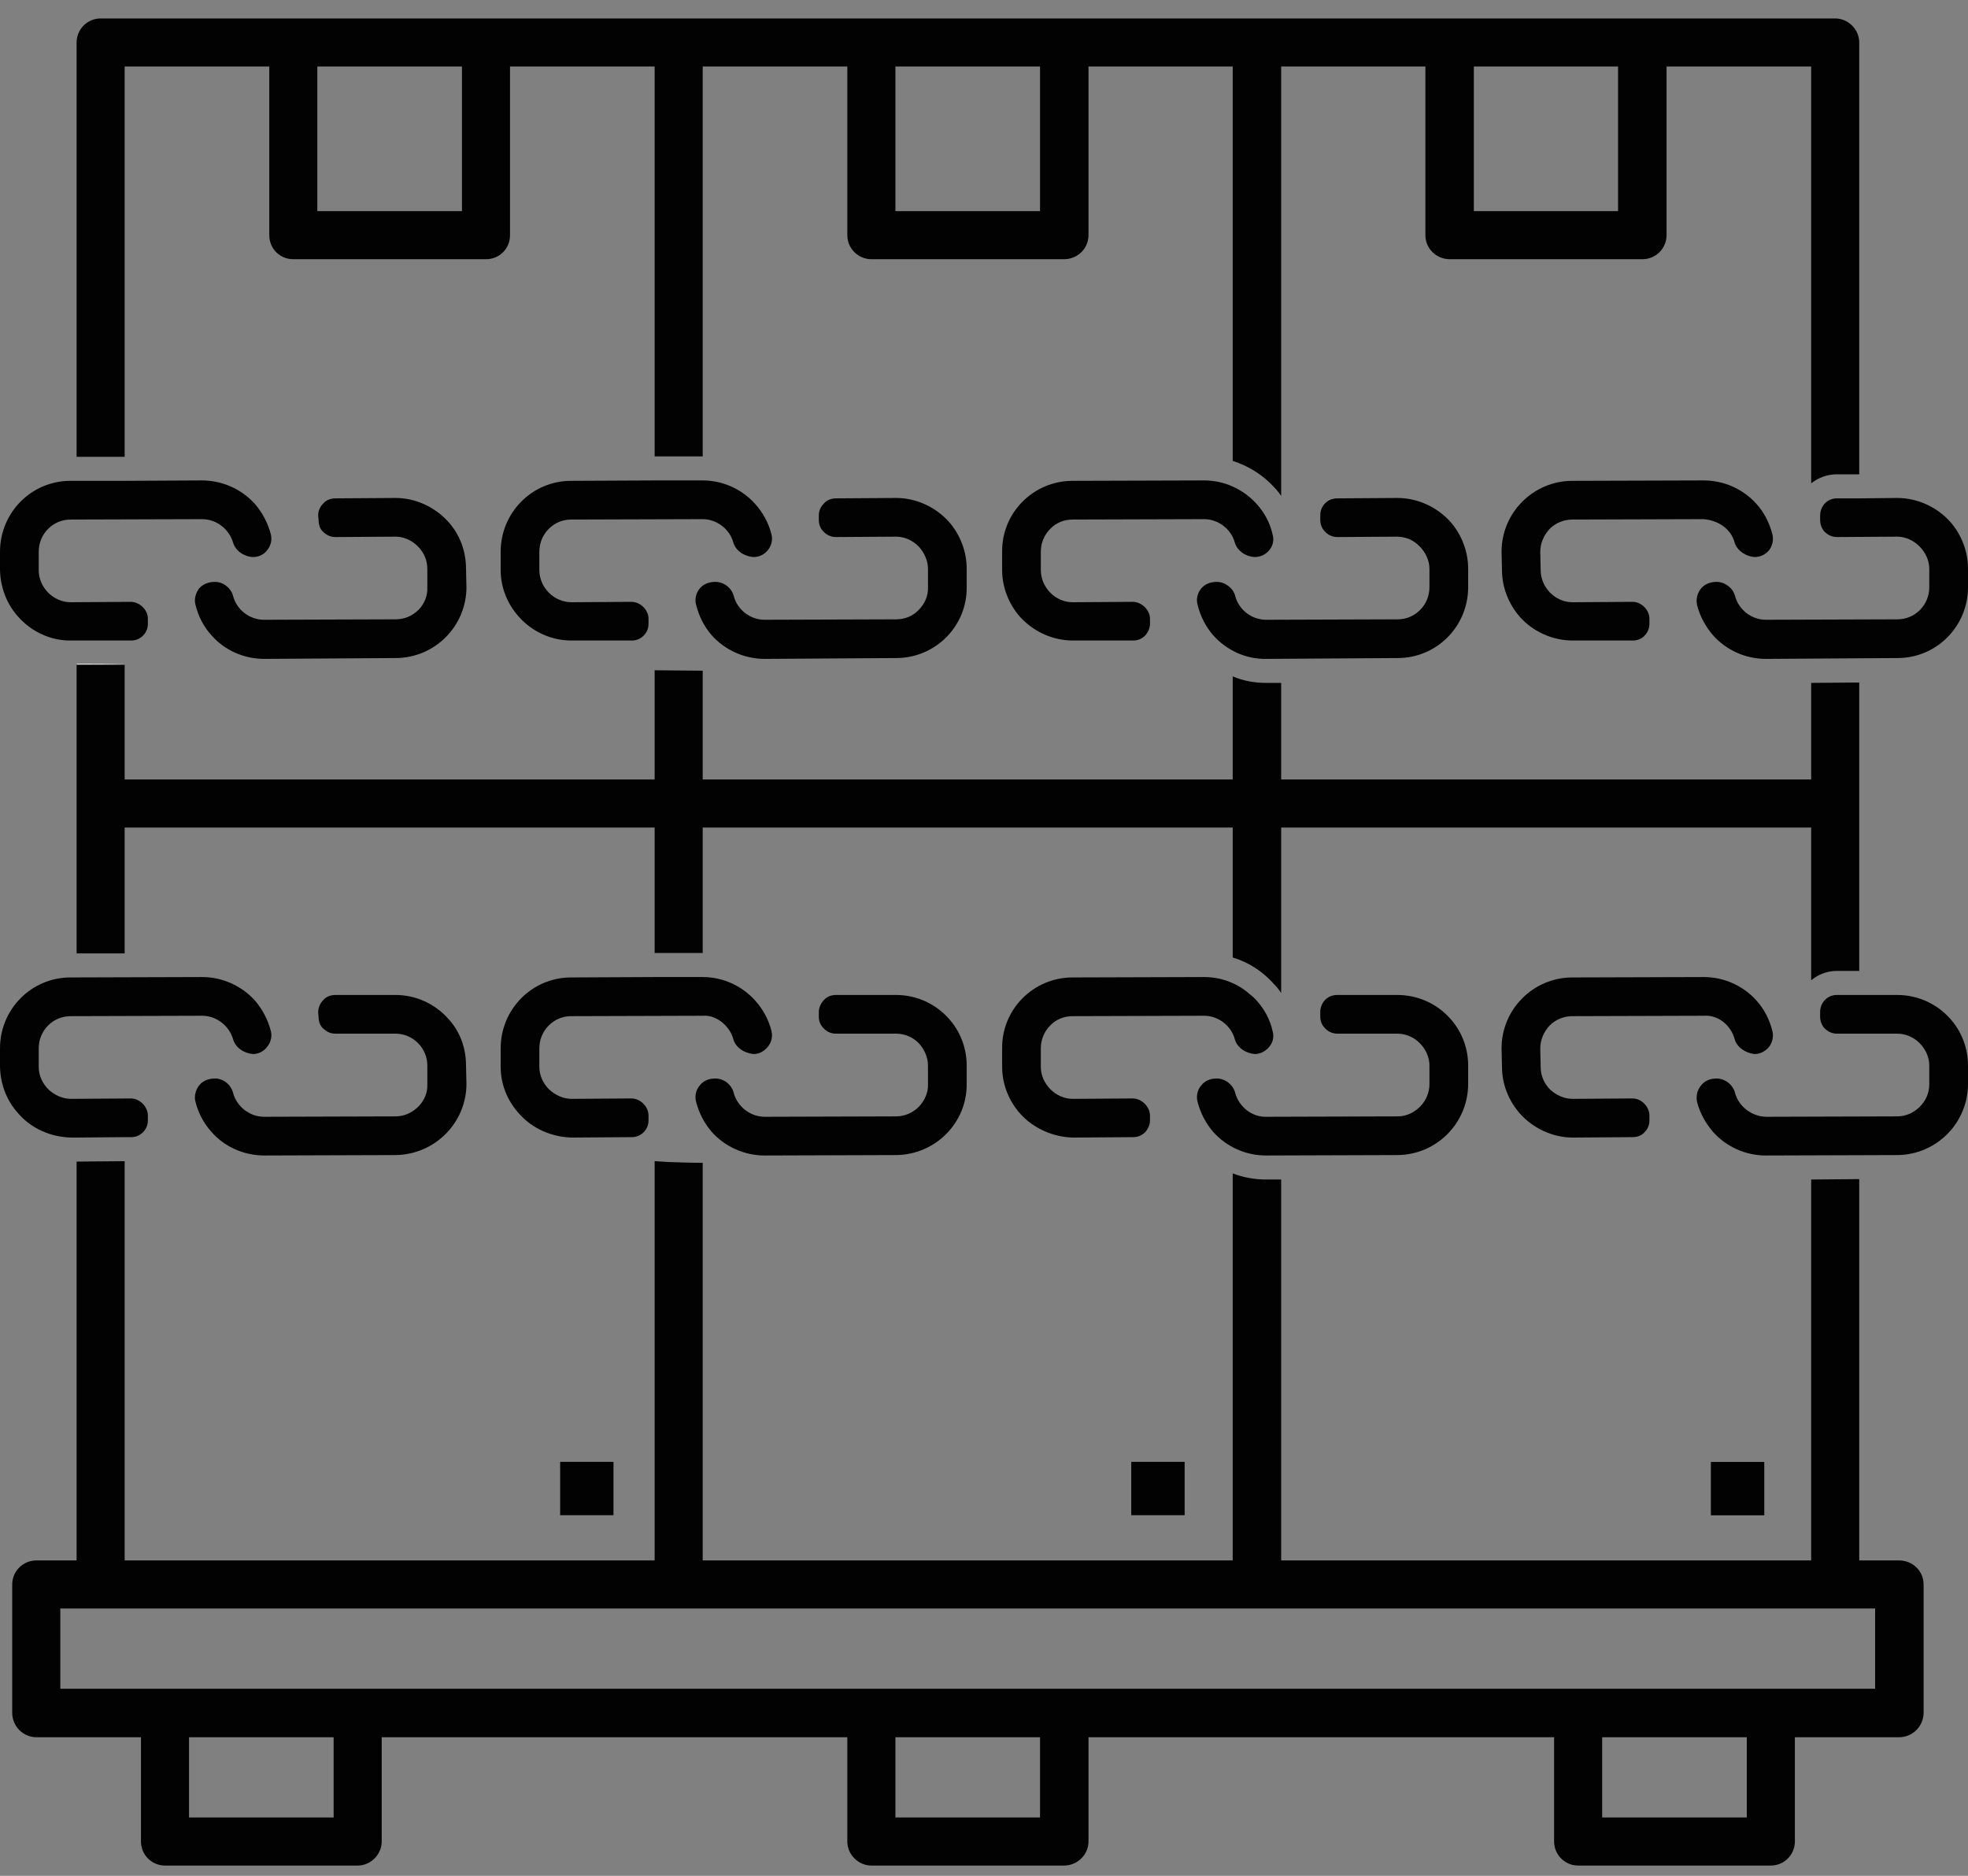
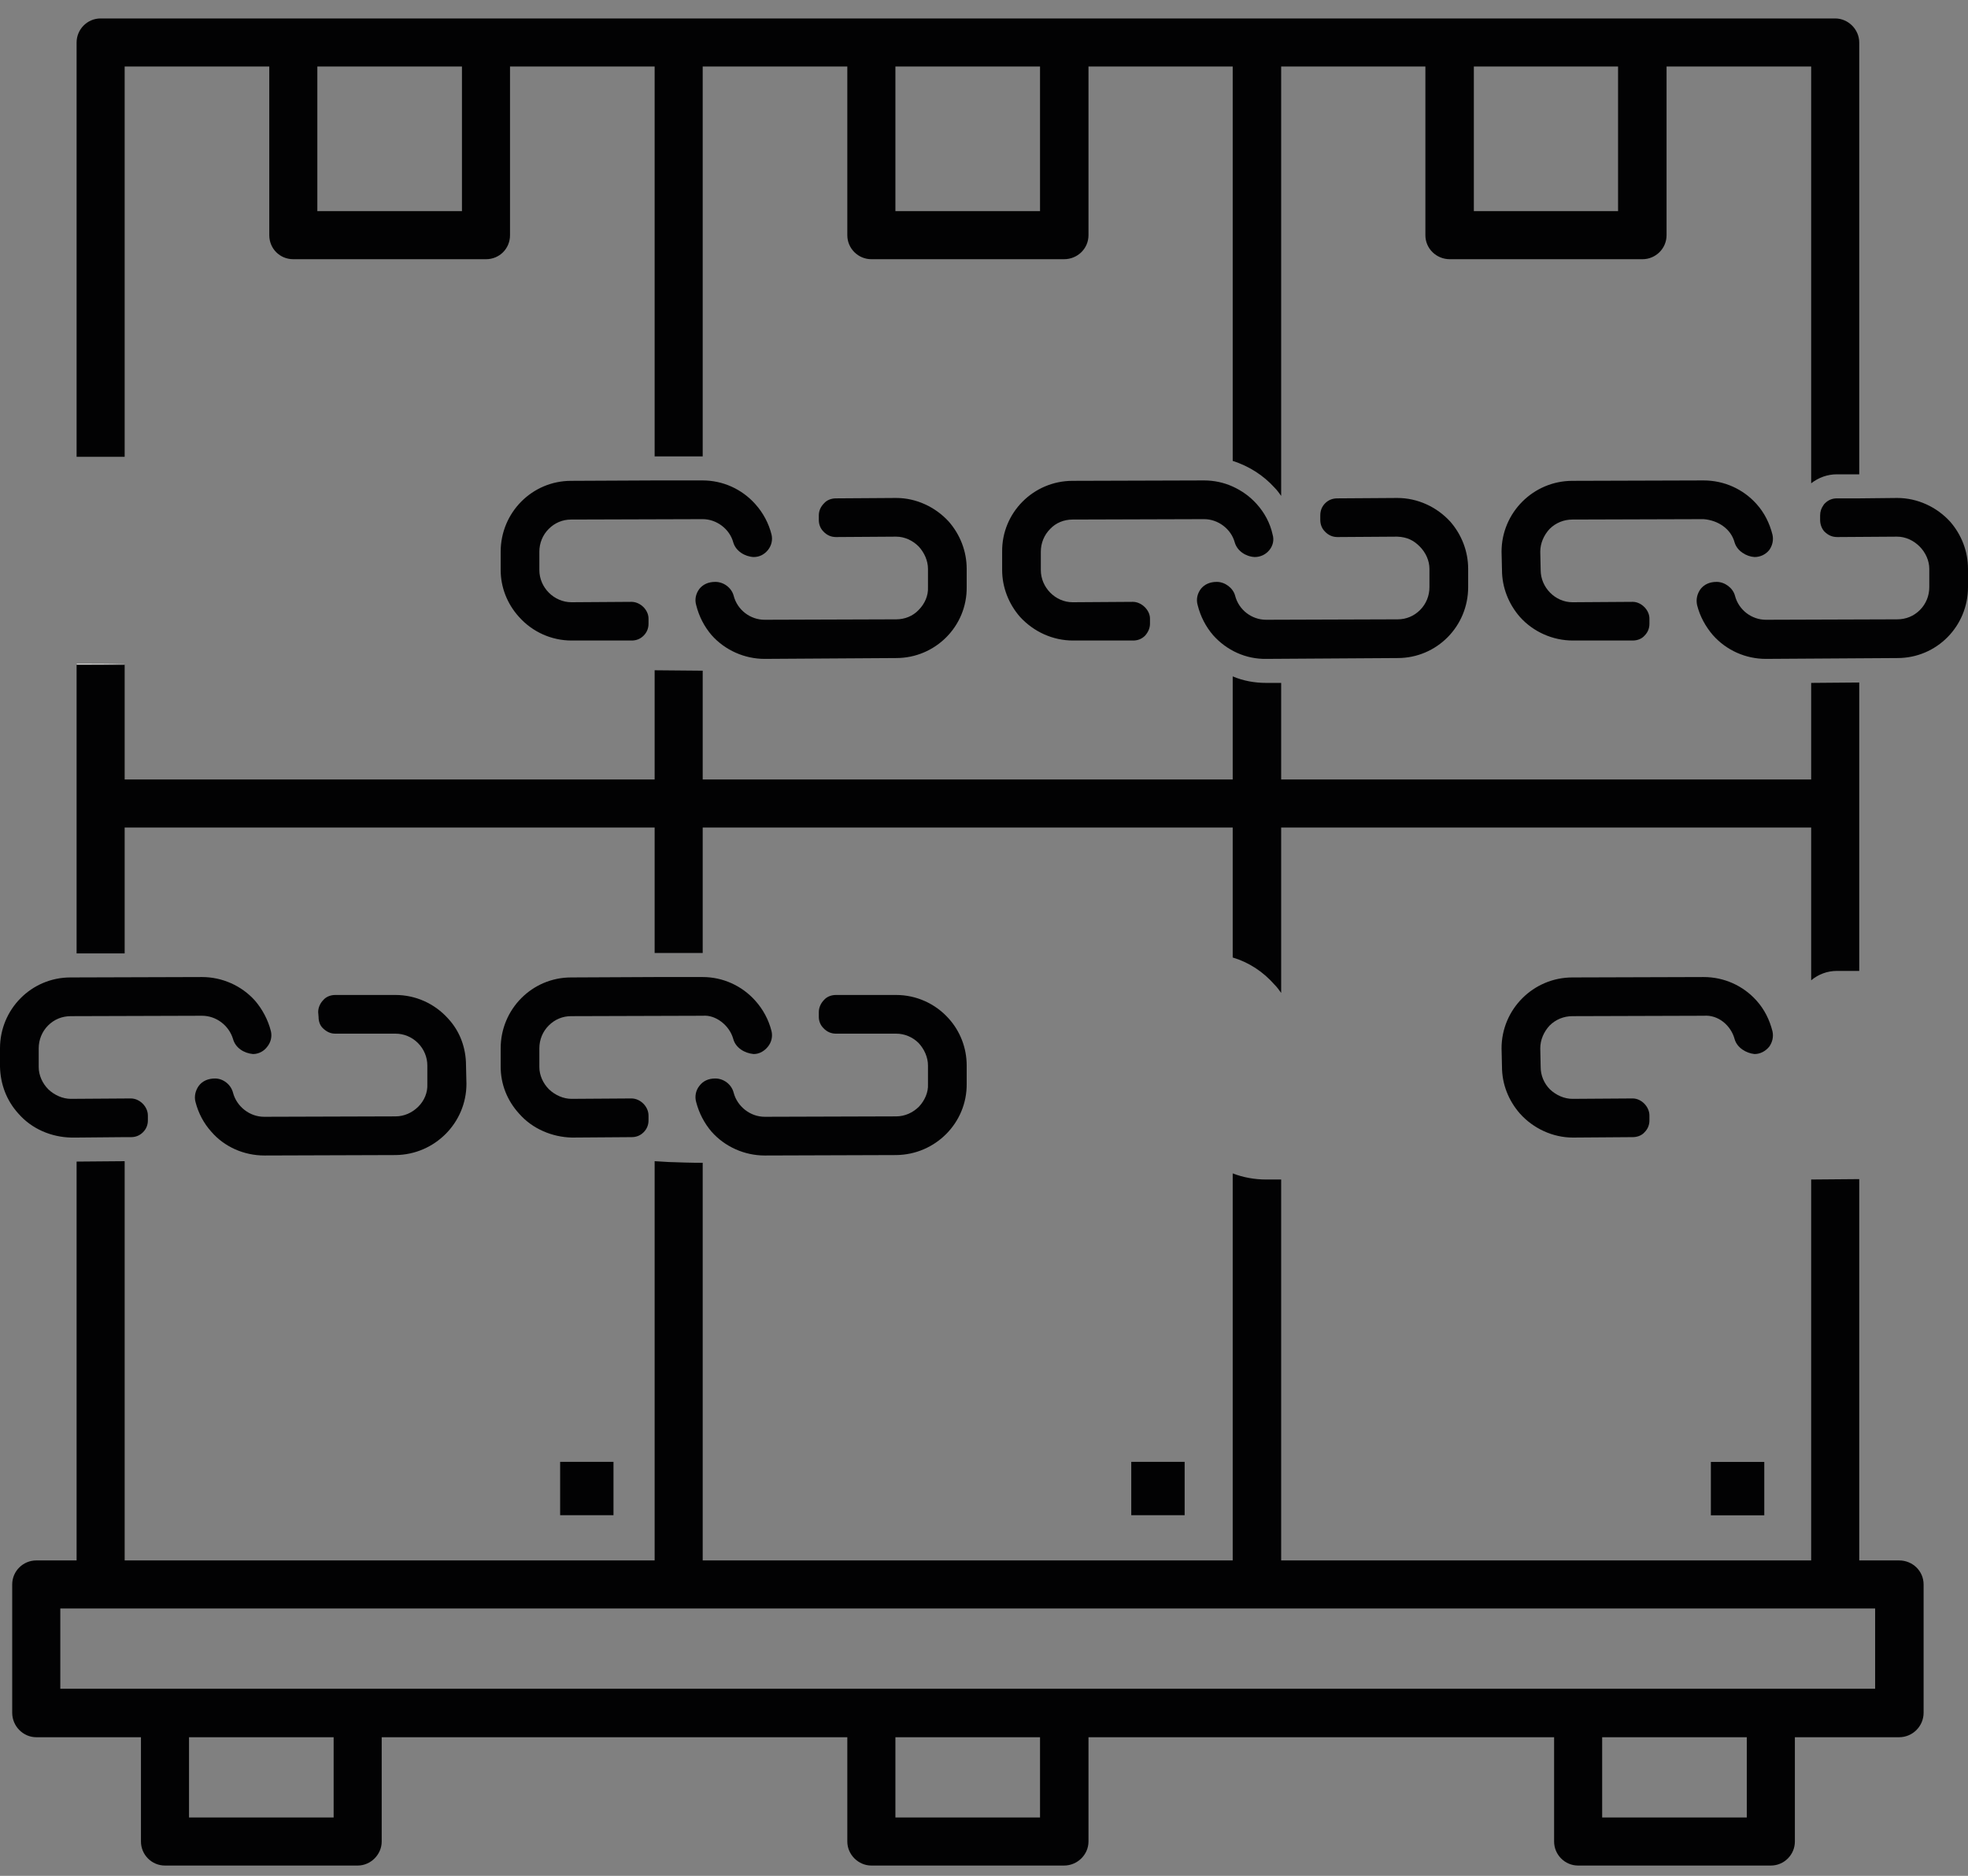
<svg xmlns="http://www.w3.org/2000/svg" width="64px" height="61px" viewBox="0 0 64 61" version="1.1">
  <rect x="0" y="0" width="64" height="61" fill="#808080" stroke="none" />
  <title>icon1</title>
  <g id="v2" stroke="none" stroke-width="1" fill="none" fill-rule="evenodd">
    <g id="doubledge" transform="translate(-1510, -963)">
      <g id="Group" transform="translate(1510, 962)">
        <g id="Group-26" transform="translate(0, 1.6)">
          <path d="M1.961,54.316 L60.98,54.316 L60.98,51.706 L1.961,51.706 L1.961,54.316 Z M52.103,58.502 L56.806,58.502 L56.806,55.892 L52.103,55.892 L52.103,58.502 Z M29.119,58.502 L33.822,58.502 L33.822,55.892 L29.119,55.892 L29.119,58.502 Z M6.147,58.502 L10.85,58.502 L10.85,55.892 L6.147,55.892 L6.147,58.502 Z M61.761,50.143 L60.463,50.143 L60.463,37.743 L58.9,37.756 L58.9,50.143 L41.664,50.143 L41.664,37.756 L41.174,37.756 C40.803,37.756 40.432,37.69 40.088,37.557 L40.088,50.143 L22.852,50.143 L22.852,37.213 C22.481,37.213 22.111,37.2 21.74,37.187 C21.594,37.173 21.435,37.173 21.289,37.16 L21.289,50.143 L4.054,50.143 L4.054,37.16 L2.491,37.173 L2.491,50.143 L1.179,50.143 C0.755,50.143 0.397,50.487 0.397,50.924 L0.397,55.097 C0.397,55.535 0.755,55.892 1.179,55.892 L4.584,55.892 L4.584,59.284 C4.584,59.708 4.928,60.065 5.365,60.065 L11.632,60.065 C12.055,60.065 12.413,59.708 12.413,59.284 L12.413,55.892 L27.555,55.892 L27.555,59.284 C27.555,59.708 27.913,60.065 28.337,60.065 L34.603,60.065 C35.04,60.065 35.398,59.708 35.398,59.284 L35.398,55.892 L50.54,55.892 L50.54,59.284 C50.54,59.708 50.885,60.065 51.322,60.065 L57.588,60.065 C58.025,60.065 58.37,59.708 58.37,59.284 L58.37,55.892 L61.761,55.892 C62.198,55.892 62.556,55.535 62.556,55.097 L62.556,50.924 C62.556,50.487 62.198,50.143 61.761,50.143 L61.761,50.143 Z" id="Fill-1" fill="#020203" />
          <path d="M47.93,6.266 L52.62,6.266 L52.62,1.563 L47.93,1.563 L47.93,6.266 Z M29.119,6.266 L33.822,6.266 L33.822,1.563 L29.119,1.563 L29.119,6.266 Z M10.32,6.266 L15.023,6.266 L15.023,1.563 L10.32,1.563 L10.32,6.266 Z M59.681,0 L3.272,0 C2.835,0 2.491,0.358 2.491,0.782 L2.491,14.255 L4.054,14.255 L4.054,1.563 L8.757,1.563 L8.757,7.048 C8.757,7.485 9.101,7.829 9.538,7.829 L15.805,7.829 C16.242,7.829 16.586,7.485 16.586,7.048 L16.586,1.563 L21.289,1.563 L21.289,14.241 L22.839,14.241 L22.852,14.241 L22.852,1.563 L27.555,1.563 L27.555,7.048 C27.555,7.485 27.913,7.829 28.337,7.829 L34.603,7.829 C35.04,7.829 35.398,7.485 35.398,7.048 L35.398,1.563 L40.088,1.563 L40.088,14.387 C40.618,14.559 41.081,14.851 41.452,15.261 C41.532,15.341 41.598,15.434 41.664,15.526 L41.664,1.563 L46.354,1.563 L46.354,7.048 C46.354,7.485 46.712,7.829 47.149,7.829 L53.415,7.829 C53.839,7.829 54.197,7.485 54.197,7.048 L54.197,1.563 L58.9,1.563 L58.9,15.116 C59.138,14.93 59.43,14.824 59.734,14.824 L60.463,14.824 L60.463,0.782 C60.463,0.358 60.105,0 59.681,0 L59.681,0 Z" id="Fill-3" fill="#020203" />
          <path d="M60.463,21.594 L60.463,30.973 L59.734,30.973 C59.43,30.973 59.138,31.079 58.9,31.278 L58.9,26.31 L41.664,26.31 L41.664,31.689 C41.598,31.596 41.532,31.503 41.452,31.424 C41.081,31 40.618,30.695 40.088,30.536 L40.088,26.31 L22.852,26.31 L22.852,30.39 L22.839,30.39 L21.289,30.39 L21.289,26.31 L4.054,26.31 L4.054,30.404 L2.491,30.404 L2.491,21.011 L4.054,21.011 L4.054,24.747 L21.289,24.747 L21.289,21.196 C21.806,21.196 22.336,21.21 22.852,21.21 L22.852,24.747 L40.088,24.747 L40.088,21.395 C40.432,21.541 40.803,21.607 41.174,21.607 L41.664,21.607 L41.664,24.747 L58.9,24.747 L58.9,21.607 L60.463,21.594 Z" id="Fill-4" fill="#020203" />
          <path d="M4.054,20.998 L4.054,21.011 L2.491,21.011 L2.491,20.984 C3.007,20.984 3.537,20.984 4.054,20.998" id="Fill-5" fill="#020203" />
          <path d="M15.155,34.047 L15.169,34.643 C15.169,35.915 14.135,36.948 12.864,36.961 L8.598,36.975 C7.935,36.975 7.3,36.696 6.876,36.206 C6.624,35.928 6.452,35.597 6.359,35.239 C6.306,35.054 6.359,34.855 6.465,34.709 C6.584,34.55 6.77,34.471 6.995,34.471 C7.26,34.471 7.511,34.669 7.578,34.934 C7.697,35.385 8.121,35.716 8.585,35.716 L8.598,35.716 L12.864,35.703 C13.142,35.703 13.407,35.584 13.605,35.385 C13.804,35.186 13.91,34.921 13.897,34.656 L13.897,34.047 C13.897,33.782 13.791,33.517 13.592,33.318 C13.394,33.119 13.129,33.013 12.864,33.013 L12.85,33.013 L10.903,33.013 C10.757,33.013 10.625,32.96 10.492,32.828 C10.4,32.735 10.36,32.603 10.36,32.47 L10.347,32.311 C10.347,32.166 10.413,32.02 10.519,31.914 C10.611,31.808 10.757,31.755 10.903,31.755 L12.864,31.755 C13.513,31.755 14.135,32.033 14.573,32.523 C14.957,32.934 15.155,33.477 15.155,34.047" id="Fill-6" fill="#020203" />
          <path d="M8.81,32.934 C8.85,33.106 8.81,33.292 8.691,33.437 C8.585,33.583 8.412,33.676 8.227,33.676 C7.935,33.649 7.657,33.477 7.578,33.186 C7.445,32.748 7.035,32.431 6.571,32.431 L2.305,32.444 C2.014,32.444 1.762,32.55 1.563,32.748 C1.365,32.947 1.259,33.212 1.259,33.49 L1.259,34.1 C1.259,34.365 1.378,34.63 1.576,34.828 C1.775,35.014 2.04,35.133 2.305,35.133 L4.253,35.12 C4.544,35.12 4.809,35.385 4.809,35.676 L4.809,35.835 C4.809,35.981 4.756,36.113 4.65,36.219 C4.544,36.325 4.412,36.378 4.266,36.378 L4.054,36.378 L2.491,36.392 L2.318,36.392 C1.669,36.378 1.033,36.113 0.596,35.61 C0.212,35.186 0.013,34.656 0,34.087 L0,33.49 C0,32.219 1.02,31.185 2.292,31.185 L6.558,31.172 L6.571,31.172 C7.22,31.172 7.856,31.45 8.293,31.94 C8.532,32.219 8.717,32.563 8.81,32.934" id="Fill-7" fill="#020203" />
          <path d="M30.854,32.523 C31.225,32.934 31.437,33.477 31.437,34.047 L31.437,34.643 C31.45,35.915 30.417,36.948 29.145,36.961 L24.879,36.975 L24.866,36.975 C24.217,36.975 23.581,36.696 23.144,36.206 C22.905,35.928 22.733,35.597 22.64,35.239 C22.587,35.054 22.627,34.855 22.746,34.709 C22.866,34.55 23.038,34.471 23.263,34.471 C23.541,34.471 23.793,34.669 23.859,34.934 C23.978,35.385 24.402,35.716 24.866,35.716 L24.879,35.716 L29.145,35.703 C29.423,35.703 29.688,35.584 29.887,35.385 C30.072,35.186 30.192,34.921 30.178,34.656 L30.178,34.047 C30.178,33.782 30.059,33.517 29.874,33.318 C29.675,33.119 29.41,33.013 29.145,33.013 L27.184,33.013 C27.039,33.013 26.893,32.96 26.774,32.828 C26.681,32.735 26.628,32.603 26.628,32.47 L26.628,32.311 C26.628,32.166 26.694,32.02 26.8,31.914 C26.893,31.808 27.039,31.755 27.184,31.755 L29.132,31.755 L29.145,31.755 C29.794,31.755 30.417,32.033 30.854,32.523" id="Fill-8" fill="#020203" />
          <path d="M25.091,32.934 C25.131,33.106 25.091,33.292 24.972,33.437 C24.853,33.583 24.694,33.676 24.508,33.676 C24.217,33.649 23.925,33.477 23.846,33.186 C23.727,32.748 23.276,32.391 22.852,32.431 L18.573,32.444 C18.295,32.444 18.043,32.55 17.845,32.748 C17.646,32.947 17.54,33.212 17.54,33.49 L17.54,34.1 C17.54,34.365 17.659,34.63 17.858,34.828 C18.057,35.014 18.322,35.133 18.587,35.133 L20.534,35.12 C20.826,35.12 21.09,35.385 21.09,35.676 L21.09,35.835 C21.09,35.981 21.037,36.113 20.931,36.219 C20.826,36.325 20.693,36.378 20.547,36.378 L18.6,36.392 C17.964,36.378 17.315,36.113 16.878,35.61 C16.493,35.186 16.282,34.656 16.282,34.087 L16.282,33.49 C16.282,32.219 17.302,31.185 18.573,31.185 L21.289,31.172 L22.852,31.172 C23.502,31.172 24.124,31.45 24.561,31.94 C24.813,32.219 24.999,32.563 25.091,32.934" id="Fill-9" fill="#020203" />
-           <path d="M47.162,32.523 C47.533,32.934 47.745,33.477 47.745,34.047 L47.745,34.643 C47.745,35.915 46.725,36.948 45.453,36.961 L41.187,36.975 L41.174,36.975 C40.512,36.975 39.889,36.696 39.452,36.206 C39.213,35.928 39.041,35.597 38.948,35.239 C38.895,35.054 38.935,34.855 39.054,34.709 C39.174,34.55 39.346,34.471 39.571,34.471 C39.836,34.471 40.101,34.669 40.167,34.934 C40.286,35.385 40.71,35.729 41.174,35.716 L45.453,35.703 C45.731,35.703 45.983,35.584 46.182,35.385 C46.38,35.186 46.486,34.921 46.486,34.656 L46.486,34.047 C46.486,33.782 46.367,33.517 46.168,33.318 C45.97,33.119 45.705,33.013 45.44,33.013 L43.492,33.013 C43.347,33.013 43.201,32.96 43.082,32.828 C42.989,32.735 42.936,32.603 42.936,32.47 L42.936,32.311 C42.936,32.166 42.989,32.02 43.095,31.914 C43.201,31.808 43.333,31.755 43.492,31.755 L45.44,31.755 C46.102,31.755 46.725,32.033 47.162,32.523" id="Fill-10" fill="#020203" />
-           <path d="M41.28,33.437 C41.161,33.583 40.989,33.676 40.803,33.676 C40.512,33.649 40.233,33.477 40.154,33.186 C40.035,32.748 39.611,32.431 39.16,32.431 L39.147,32.431 L34.881,32.444 C34.603,32.444 34.338,32.55 34.153,32.748 C33.954,32.947 33.848,33.212 33.848,33.49 L33.848,34.1 C33.848,34.365 33.967,34.63 34.166,34.828 C34.351,35.014 34.616,35.133 34.881,35.133 L34.895,35.133 L36.842,35.12 C37.12,35.12 37.398,35.385 37.398,35.676 L37.398,35.835 C37.398,35.981 37.332,36.113 37.239,36.219 C37.134,36.325 37.001,36.378 36.855,36.378 L34.895,36.392 C34.272,36.378 33.623,36.113 33.172,35.61 C32.801,35.186 32.59,34.656 32.59,34.087 L32.59,33.49 C32.576,32.219 33.61,31.185 34.881,31.185 L39.147,31.172 L39.16,31.172 C39.478,31.172 39.796,31.238 40.088,31.371 C40.3,31.463 40.498,31.596 40.671,31.755 C40.75,31.808 40.803,31.874 40.869,31.94 C41.121,32.219 41.307,32.563 41.386,32.934 C41.439,33.106 41.399,33.292 41.28,33.437" id="Fill-11" fill="#020203" />
-           <path d="M64,34.047 L64,34.643 C64,35.915 62.98,36.948 61.708,36.961 L57.429,36.975 C56.767,36.975 56.144,36.696 55.707,36.206 C55.468,35.928 55.283,35.597 55.19,35.239 C55.15,35.054 55.19,34.855 55.309,34.709 C55.429,34.55 55.601,34.471 55.826,34.471 C56.091,34.471 56.356,34.669 56.422,34.934 C56.542,35.385 56.965,35.703 57.429,35.716 L61.695,35.703 C61.986,35.703 62.238,35.584 62.437,35.385 C62.635,35.186 62.741,34.934 62.741,34.656 L62.741,34.047 C62.741,33.782 62.622,33.517 62.424,33.318 C62.225,33.119 61.96,33.013 61.695,33.013 L59.747,33.013 C59.588,33.013 59.456,32.96 59.324,32.828 C59.244,32.735 59.191,32.603 59.191,32.47 L59.191,32.311 C59.191,32.166 59.244,32.02 59.35,31.914 C59.456,31.808 59.588,31.755 59.734,31.755 L61.695,31.755 C62.357,31.755 62.98,32.033 63.417,32.523 C63.788,32.934 64,33.477 64,34.047" id="Fill-12" fill="#020203" />
          <path d="M57.535,33.437 C57.416,33.583 57.244,33.676 57.058,33.676 C56.793,33.649 56.489,33.477 56.409,33.186 C56.29,32.748 55.879,32.391 55.402,32.431 L51.136,32.444 C50.858,32.444 50.593,32.55 50.395,32.748 C50.209,32.947 50.09,33.212 50.09,33.49 L50.103,34.1 C50.103,34.365 50.209,34.63 50.408,34.828 C50.606,35.014 50.871,35.133 51.136,35.133 L51.15,35.133 L53.097,35.12 C53.375,35.12 53.64,35.385 53.64,35.676 L53.64,35.835 C53.64,35.981 53.587,36.113 53.481,36.219 C53.389,36.325 53.243,36.378 53.097,36.378 L51.15,36.392 C50.501,36.392 49.865,36.1 49.427,35.61 C49.057,35.186 48.845,34.656 48.845,34.087 L48.831,33.49 C48.831,32.219 49.865,31.185 51.136,31.185 L55.402,31.172 C56.065,31.172 56.687,31.45 57.124,31.94 C57.376,32.219 57.548,32.563 57.641,32.934 C57.681,33.106 57.641,33.292 57.535,33.437" id="Fill-13" fill="#020203" />
-           <path d="M15.155,17.898 L15.169,18.494 C15.169,19.766 14.135,20.799 12.864,20.799 L8.598,20.826 C7.935,20.826 7.3,20.547 6.876,20.057 C6.624,19.779 6.452,19.448 6.359,19.077 C6.306,18.891 6.359,18.706 6.465,18.547 C6.584,18.401 6.77,18.322 6.995,18.322 C7.26,18.322 7.511,18.52 7.578,18.772 C7.697,19.236 8.121,19.554 8.585,19.554 L8.598,19.554 L12.864,19.54 C13.142,19.54 13.407,19.434 13.605,19.236 C13.804,19.037 13.91,18.772 13.897,18.494 L13.897,17.898 C13.897,17.633 13.791,17.368 13.592,17.169 C13.394,16.97 13.129,16.851 12.864,16.851 L12.85,16.851 L10.903,16.864 C10.757,16.864 10.625,16.811 10.492,16.679 C10.4,16.586 10.36,16.454 10.36,16.308 L10.347,16.162 C10.347,16.003 10.413,15.871 10.519,15.765 C10.611,15.659 10.757,15.606 10.903,15.606 L12.85,15.593 L12.864,15.593 C13.513,15.593 14.135,15.884 14.573,16.361 C14.957,16.785 15.155,17.328 15.155,17.898" id="Fill-14" fill="#020203" />
-           <path d="M8.81,16.785 C8.85,16.957 8.81,17.143 8.691,17.288 C8.585,17.434 8.412,17.514 8.227,17.514 C7.935,17.5 7.657,17.315 7.578,17.037 C7.445,16.599 7.035,16.282 6.571,16.282 L2.305,16.295 C2.014,16.295 1.762,16.401 1.563,16.599 C1.365,16.798 1.259,17.063 1.259,17.341 L1.259,17.937 C1.259,18.507 1.735,18.984 2.305,18.984 L4.253,18.971 C4.544,18.971 4.809,19.236 4.809,19.514 L4.809,19.686 C4.809,19.832 4.756,19.964 4.65,20.07 C4.544,20.176 4.412,20.229 4.266,20.229 L2.318,20.229 C1.669,20.243 1.033,19.951 0.596,19.461 C0.212,19.037 0.013,18.494 0,17.937 L0,17.341 C0,16.07 1.02,15.036 2.292,15.036 L4.054,15.036 L6.558,15.023 L6.571,15.023 C7.22,15.023 7.856,15.301 8.293,15.791 C8.532,16.07 8.717,16.414 8.81,16.785" id="Fill-15" fill="#020203" />
          <path d="M2.491,20.984 L2.491,21.011 L4.054,21.011 L4.054,20.998 C3.537,20.984 3.007,20.984 2.491,20.984" id="Fill-16" fill="#FEFEFE" />
          <path d="M30.854,16.361 C31.225,16.785 31.437,17.328 31.437,17.898 L31.437,18.494 C31.45,19.766 30.417,20.799 29.145,20.799 L24.879,20.826 L24.866,20.826 C24.217,20.826 23.581,20.547 23.144,20.057 C22.905,19.779 22.733,19.448 22.64,19.077 C22.587,18.891 22.627,18.706 22.746,18.547 C22.866,18.401 23.038,18.322 23.263,18.322 C23.541,18.322 23.793,18.52 23.859,18.772 C23.978,19.236 24.402,19.554 24.866,19.554 L24.879,19.554 L29.145,19.54 C29.423,19.54 29.688,19.434 29.874,19.236 C30.072,19.037 30.192,18.772 30.178,18.494 L30.178,17.898 C30.178,17.633 30.059,17.368 29.874,17.169 C29.675,16.97 29.41,16.851 29.145,16.851 L29.132,16.851 L27.184,16.864 C27.039,16.864 26.893,16.811 26.774,16.679 C26.681,16.586 26.628,16.454 26.628,16.308 L26.628,16.162 C26.628,16.003 26.694,15.871 26.8,15.765 C26.893,15.659 27.039,15.606 27.184,15.606 L29.132,15.593 L29.145,15.593 C29.794,15.593 30.417,15.884 30.854,16.361" id="Fill-17" fill="#020203" />
          <path d="M25.091,16.785 C25.131,16.957 25.091,17.143 24.972,17.288 C24.853,17.434 24.694,17.514 24.508,17.514 C24.217,17.5 23.925,17.315 23.846,17.037 C23.727,16.599 23.303,16.282 22.852,16.282 L18.573,16.295 C18.295,16.295 18.043,16.401 17.845,16.599 C17.646,16.798 17.54,17.063 17.54,17.341 L17.54,17.937 C17.54,18.507 18.017,18.984 18.587,18.984 L20.534,18.971 C20.826,18.971 21.09,19.236 21.09,19.514 L21.09,19.686 C21.09,19.832 21.037,19.964 20.931,20.07 C20.826,20.176 20.693,20.229 20.547,20.229 L18.6,20.229 L18.587,20.229 C17.937,20.229 17.315,19.951 16.878,19.461 C16.493,19.037 16.282,18.494 16.282,17.937 L16.282,17.341 C16.282,16.07 17.302,15.036 18.573,15.036 L21.289,15.023 L22.852,15.023 C23.502,15.023 24.124,15.301 24.561,15.791 C24.813,16.07 24.999,16.414 25.091,16.785" id="Fill-18" fill="#020203" />
          <path d="M47.162,16.361 C47.533,16.785 47.745,17.328 47.745,17.898 L47.745,18.494 C47.745,19.766 46.725,20.799 45.453,20.799 L41.187,20.826 C40.512,20.839 39.889,20.547 39.452,20.057 C39.213,19.779 39.041,19.448 38.948,19.077 C38.895,18.891 38.935,18.706 39.054,18.547 C39.174,18.401 39.346,18.322 39.571,18.322 C39.836,18.322 40.101,18.52 40.167,18.772 C40.286,19.236 40.71,19.554 41.174,19.554 L45.453,19.54 C45.731,19.54 45.983,19.434 46.182,19.236 C46.38,19.037 46.486,18.772 46.486,18.494 L46.486,17.898 C46.486,17.633 46.367,17.368 46.168,17.169 C45.97,16.97 45.758,16.864 45.44,16.851 L43.492,16.864 C43.347,16.864 43.201,16.811 43.082,16.679 C42.989,16.586 42.936,16.454 42.936,16.308 L42.936,16.162 C42.936,16.003 42.989,15.871 43.095,15.765 C43.201,15.659 43.333,15.606 43.492,15.606 L45.44,15.593 C46.102,15.593 46.725,15.884 47.162,16.361" id="Fill-19" fill="#020203" />
          <path d="M41.28,17.288 C41.161,17.434 40.989,17.514 40.803,17.514 C40.512,17.5 40.233,17.315 40.154,17.037 C40.035,16.599 39.611,16.282 39.16,16.282 L39.147,16.282 L34.881,16.295 C34.603,16.295 34.338,16.401 34.153,16.599 C33.954,16.798 33.848,17.063 33.848,17.341 L33.848,17.937 C33.848,18.507 34.325,18.984 34.881,18.984 L34.895,18.984 L36.842,18.971 C37.12,18.971 37.398,19.236 37.398,19.514 L37.398,19.686 C37.398,19.832 37.332,19.964 37.239,20.07 C37.134,20.176 37.001,20.229 36.855,20.229 L34.895,20.229 C34.245,20.229 33.623,19.951 33.172,19.461 C32.801,19.037 32.59,18.494 32.59,17.937 L32.59,17.341 C32.576,16.07 33.61,15.036 34.881,15.036 L39.147,15.023 L39.16,15.023 C39.478,15.023 39.796,15.089 40.088,15.222 C40.379,15.354 40.644,15.54 40.869,15.791 C41.121,16.07 41.307,16.414 41.386,16.785 C41.439,16.957 41.399,17.143 41.28,17.288" id="Fill-20" fill="#020203" />
          <path d="M64,17.898 L64,18.494 C64,19.766 62.98,20.799 61.708,20.799 L57.429,20.826 C56.767,20.826 56.144,20.547 55.707,20.057 C55.468,19.779 55.283,19.448 55.19,19.077 C55.15,18.891 55.19,18.706 55.309,18.547 C55.429,18.401 55.601,18.322 55.826,18.322 C56.091,18.322 56.356,18.52 56.422,18.772 C56.542,19.236 56.965,19.554 57.429,19.554 L61.695,19.54 C61.986,19.54 62.238,19.434 62.437,19.236 C62.635,19.037 62.741,18.772 62.741,18.494 L62.741,17.898 C62.741,17.633 62.622,17.368 62.424,17.169 C62.225,16.97 61.96,16.851 61.695,16.851 L59.747,16.864 C59.588,16.864 59.456,16.811 59.324,16.679 C59.244,16.586 59.191,16.454 59.191,16.308 L59.191,16.162 C59.191,16.03 59.231,15.924 59.297,15.831 C59.31,15.805 59.324,15.791 59.35,15.765 C59.456,15.659 59.588,15.606 59.734,15.606 L60.463,15.606 L61.695,15.593 C62.357,15.593 62.98,15.884 63.417,16.361 C63.788,16.785 64,17.328 64,17.898" id="Fill-21" fill="#020203" />
          <path d="M57.535,17.288 C57.416,17.434 57.244,17.514 57.058,17.514 C56.793,17.5 56.489,17.315 56.409,17.037 C56.29,16.599 55.879,16.321 55.402,16.282 L51.136,16.295 C50.858,16.295 50.593,16.401 50.395,16.599 C50.209,16.798 50.09,17.063 50.09,17.341 L50.103,17.937 C50.103,18.507 50.58,18.984 51.136,18.984 L51.15,18.984 L53.097,18.971 C53.375,18.971 53.64,19.236 53.64,19.514 L53.64,19.686 C53.64,19.832 53.587,19.964 53.481,20.07 C53.389,20.176 53.243,20.229 53.097,20.229 L51.15,20.229 C50.501,20.229 49.865,19.951 49.427,19.461 C49.057,19.037 48.845,18.494 48.845,17.937 L48.831,17.341 C48.831,16.07 49.865,15.036 51.136,15.036 L55.402,15.023 C56.065,15.023 56.687,15.301 57.124,15.791 C57.376,16.07 57.548,16.414 57.641,16.785 C57.681,16.957 57.641,17.143 57.535,17.288" id="Fill-22" fill="#020203" />
          <polygon id="Fill-23" fill="#020203" points="18.216 48.672 19.951 48.672 19.951 46.937 18.216 46.937" />
          <polygon id="Fill-24" fill="#020203" points="36.789 48.672 38.525 48.672 38.525 46.937 36.789 46.937" />
          <polygon id="Fill-25" fill="#020203" points="55.638 48.676 57.375 48.676 57.375 46.94 55.638 46.94" />
        </g>
      </g>
    </g>
  </g>
</svg>